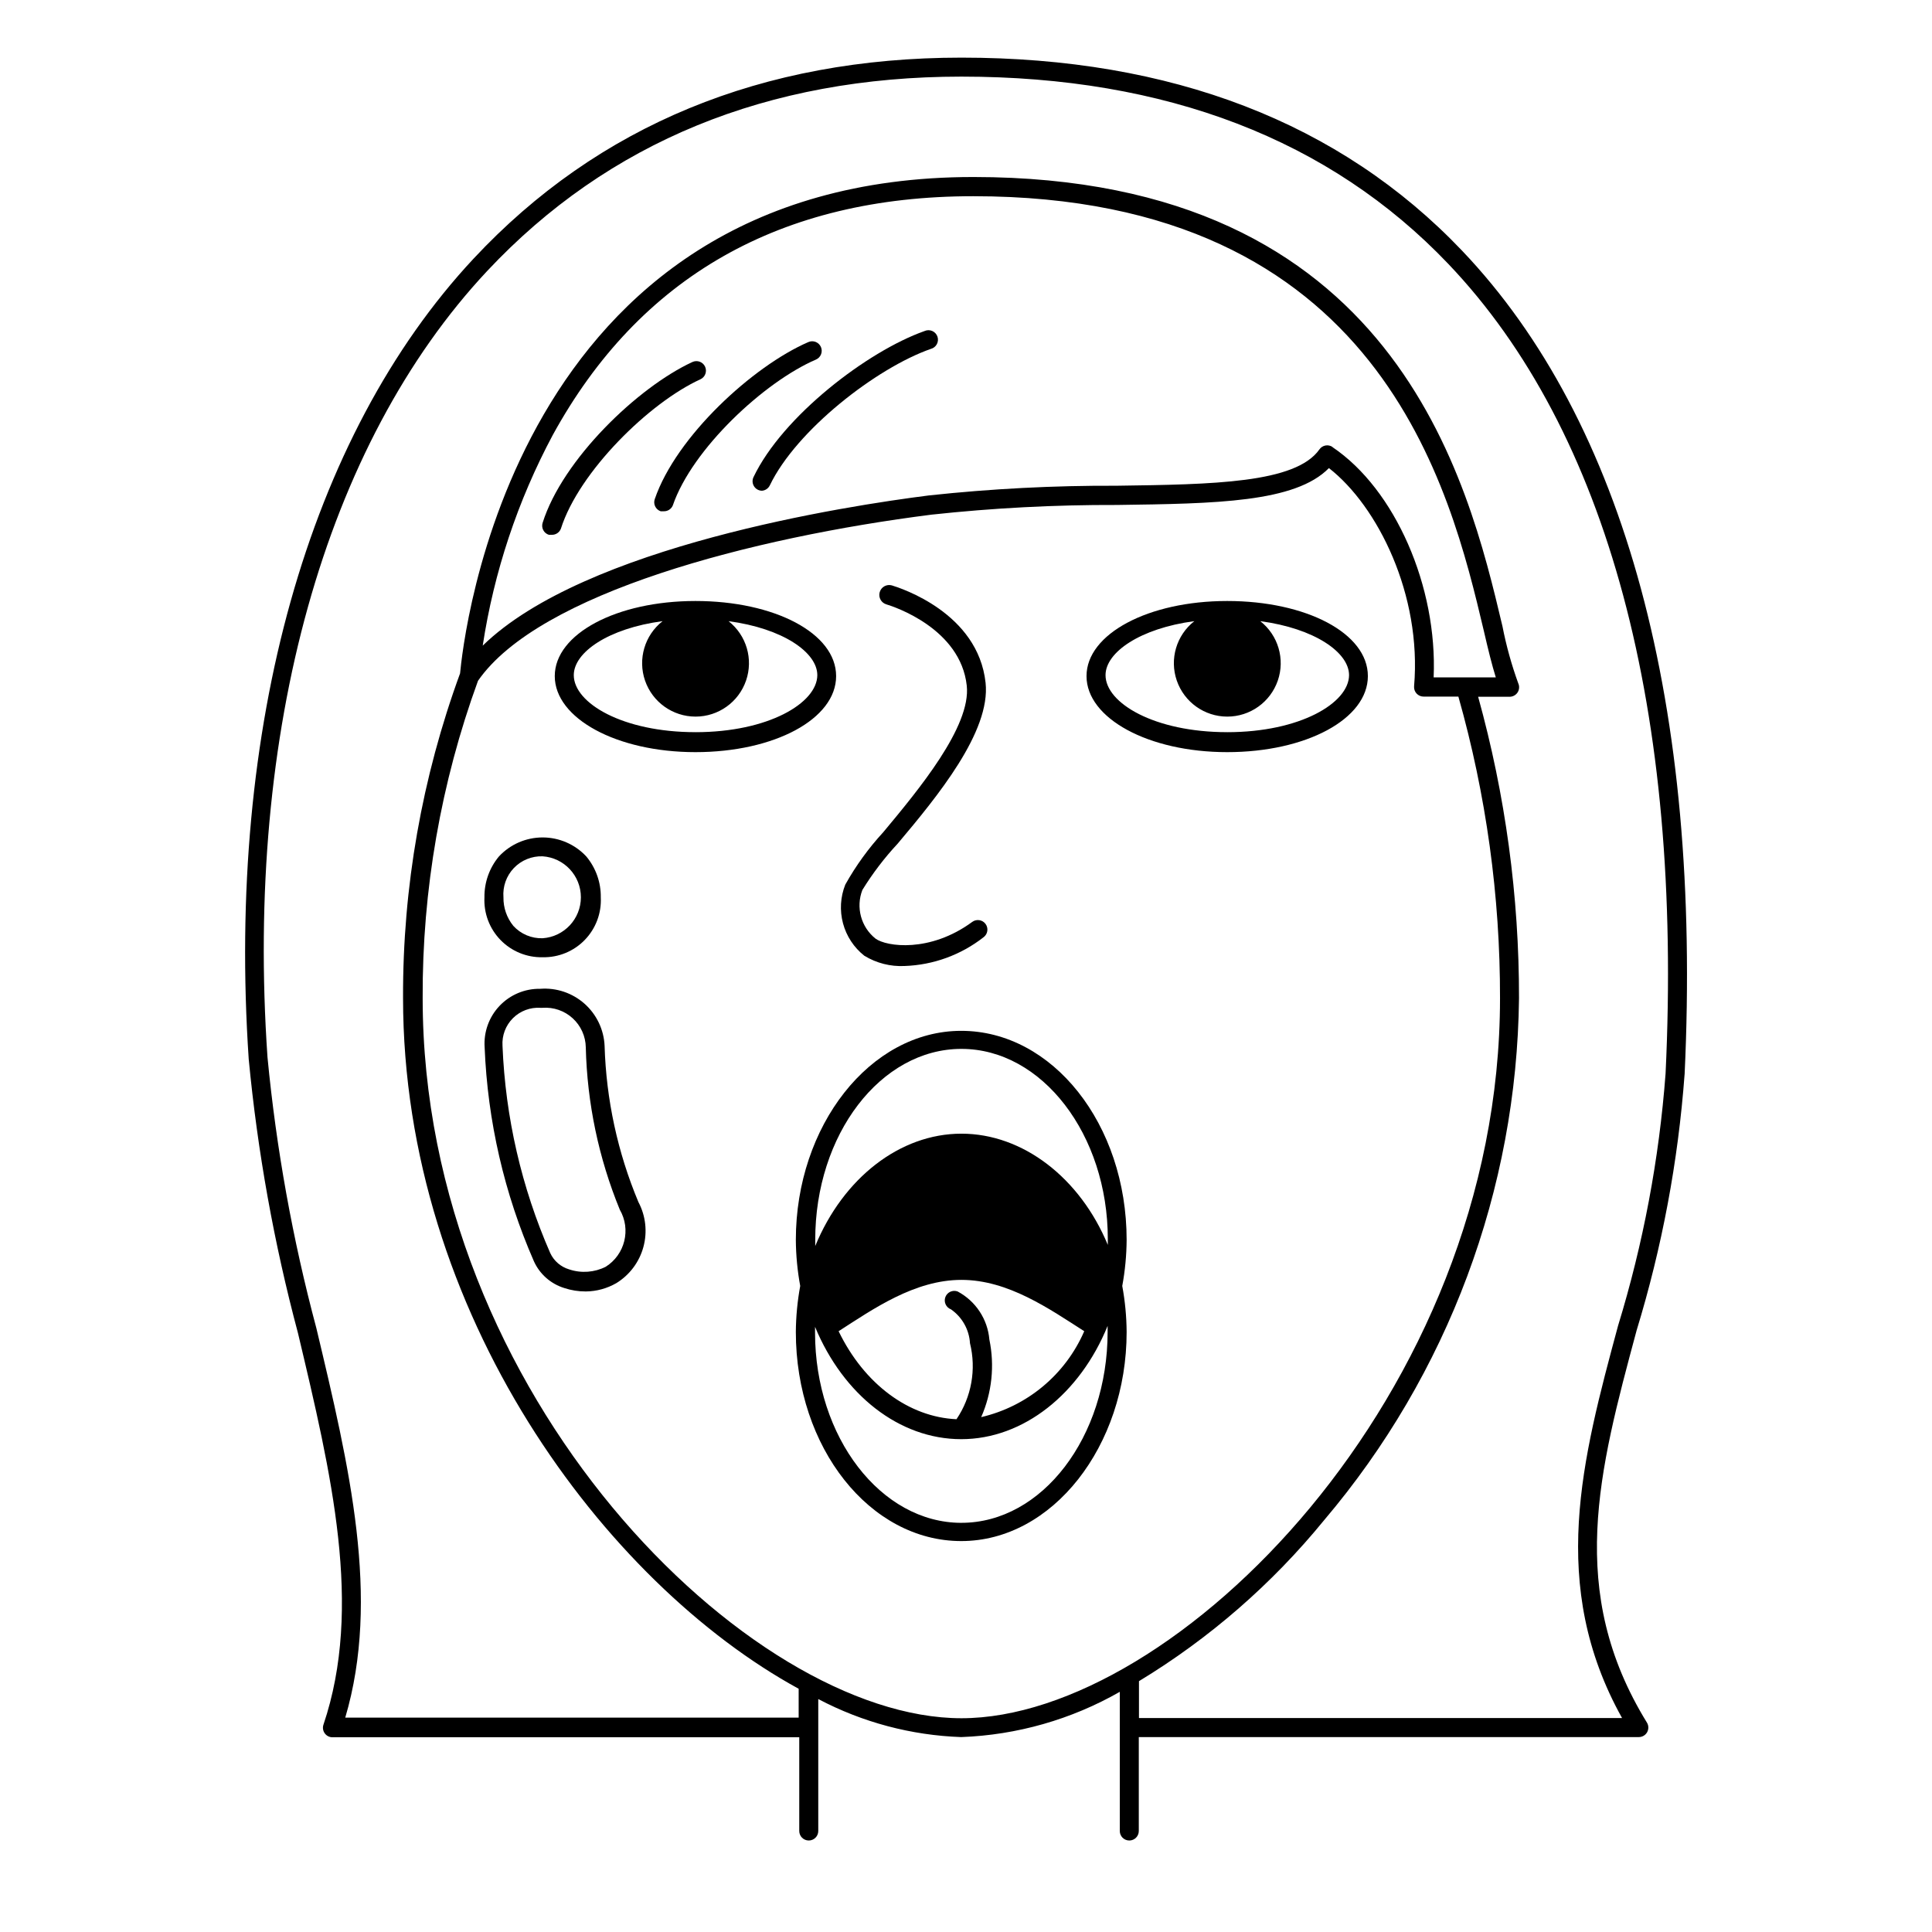
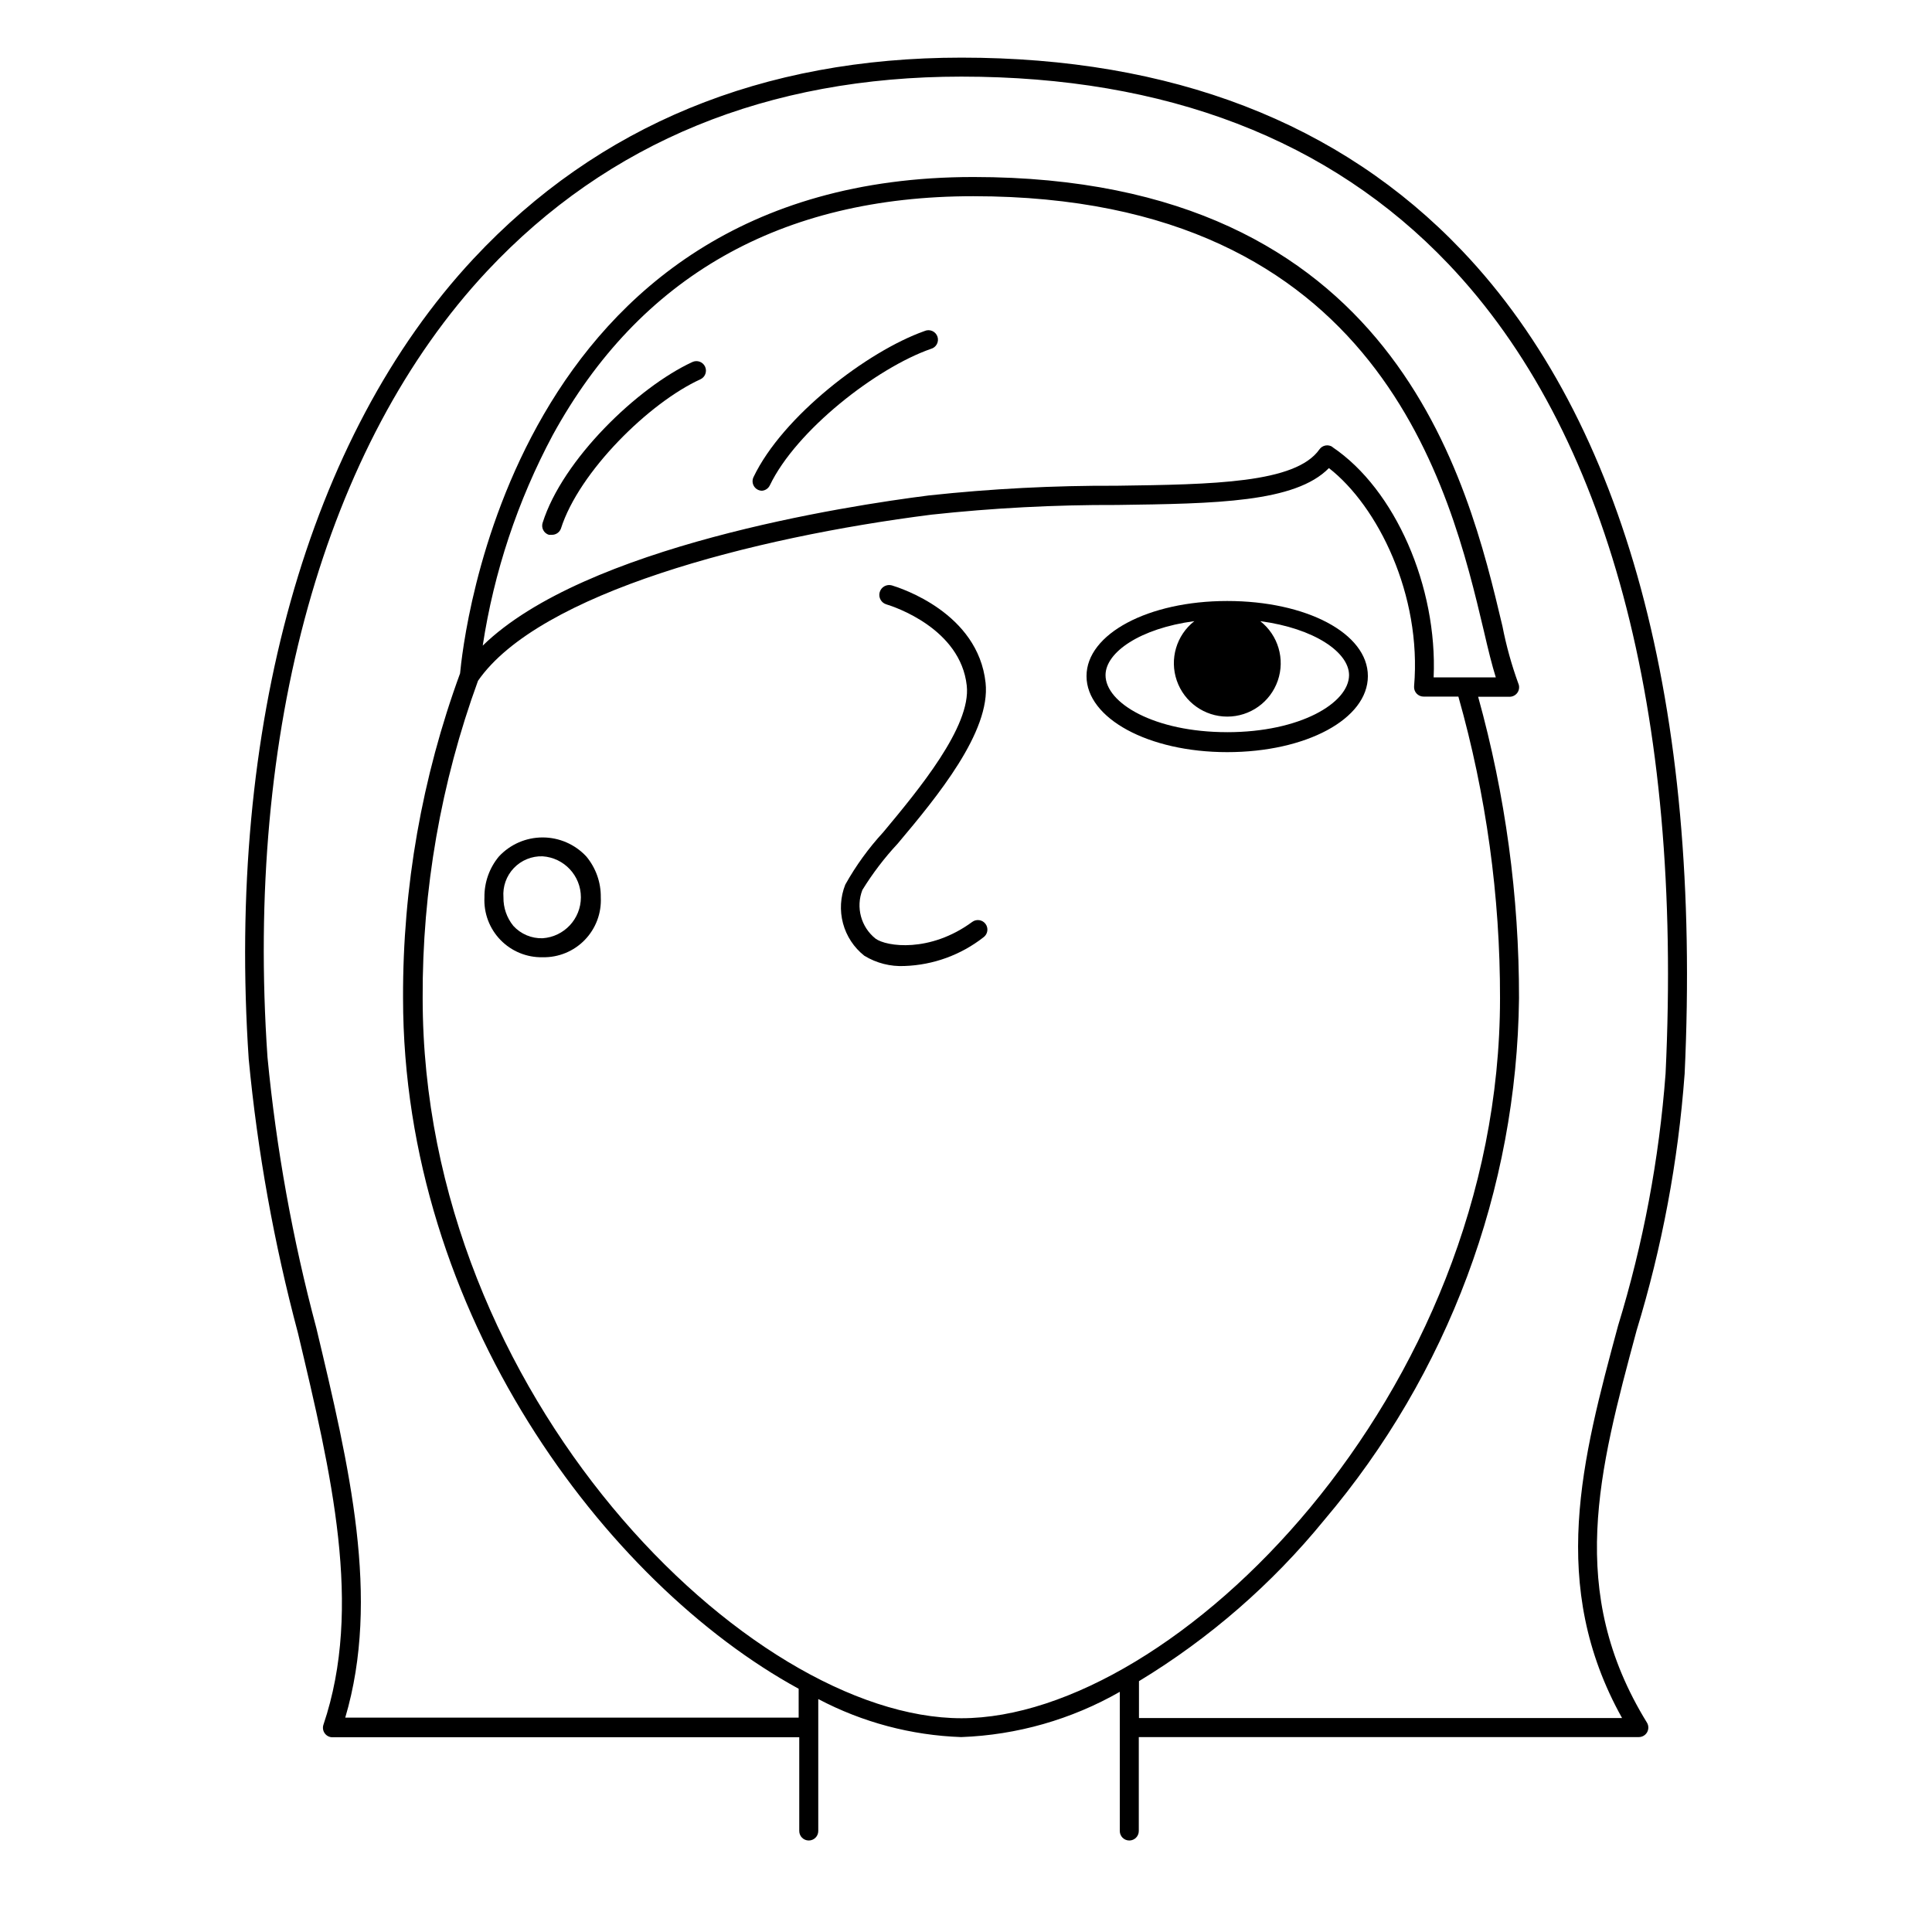
<svg xmlns="http://www.w3.org/2000/svg" fill="#000000" width="800px" height="800px" version="1.1" viewBox="144 144 512 512">
  <g>
-     <path d="m328.3 303.27c-20.906 0-37.281 8.715-37.281 19.902 0 11.184 16.375 20.152 37.281 20.152s37.281-8.766 37.281-20.152c0.004-11.387-16.371-19.902-37.281-19.902zm0 34.762c-19.297 0-32.242-7.707-32.242-15.113 0-6.047 9.168-12.395 23.527-14.309v0.004c-4.746 3.727-6.609 10.055-4.641 15.758 1.973 5.707 7.348 9.535 13.383 9.535 6.035 0 11.41-3.828 13.379-9.535 1.973-5.703 0.109-12.031-4.637-15.758 14.359 1.914 23.527 8.262 23.527 14.309-0.051 7.402-13 15.113-32.297 15.113z" />
    <path d="m469.22 303.27c-20.906 0-37.281 8.715-37.281 19.902 0 11.184 16.375 20.152 37.281 20.152s37.281-8.766 37.281-20.152-16.375-19.902-37.281-19.902zm0 34.762c-19.297 0-32.242-7.707-32.242-15.113 0-6.047 9.168-12.395 23.527-14.309v0.004c-4.75 3.727-6.613 10.055-4.641 15.758 1.973 5.707 7.344 9.535 13.379 9.535 6.039 0 11.41-3.828 13.383-9.535 1.969-5.703 0.109-12.031-4.641-15.758 14.359 1.914 23.527 8.262 23.527 14.309-0.051 7.402-12.996 15.113-32.293 15.113z" />
    <path d="m383.73 400c-3.754 0.188-7.477-0.762-10.684-2.723-2.754-2.18-4.734-5.191-5.641-8.586-0.906-3.394-0.695-6.992 0.605-10.258 2.801-5.012 6.184-9.68 10.074-13.902 9.27-11.133 23.328-28.012 22.117-38.844-1.664-15.113-19.246-20.906-21.262-21.512-1.391-0.391-2.203-1.836-1.812-3.227s1.832-2.203 3.227-1.812c2.316 0.707 22.824 7.254 24.836 25.797 1.41 12.949-12.848 30.23-23.277 42.621-3.519 3.777-6.66 7.894-9.371 12.293-1.781 4.594-0.375 9.816 3.477 12.895 2.871 2.117 14.41 3.828 25.645-4.434 1.129-0.82 2.707-0.57 3.527 0.555 0.82 1.129 0.574 2.707-0.555 3.527-5.988 4.684-13.309 7.348-20.906 7.609z" />
-     <path d="m442.57 472.6c0-30.684-19.648-55.418-43.832-55.418-24.184 0-43.832 25.191-43.832 55.418 0.031 4.09 0.418 8.168 1.16 12.191-0.742 4.023-1.129 8.102-1.16 12.191 0 30.684 19.648 55.418 43.832 55.418 24.184 0 43.832-25.191 43.832-55.418-0.027-4.09-0.418-8.168-1.16-12.191 0.742-4.023 1.133-8.102 1.16-12.191zm-36.375 26.398c-0.461-5.398-3.629-10.199-8.414-12.746-1.309-0.484-2.762 0.18-3.25 1.488-0.484 1.305 0.18 2.762 1.488 3.25 2.961 2.059 4.82 5.363 5.035 8.965 1.715 6.922 0.414 14.246-3.574 20.152-12.598-0.555-24.438-9.27-31.238-23.324 9.168-5.894 20.152-13.602 32.547-13.602 12.395 0 23.328 7.707 32.547 13.602-4.984 11.484-15.113 19.93-27.309 22.77 2.844-6.457 3.602-13.645 2.168-20.555zm-7.406-77.031c21.363 0 38.793 22.723 38.793 50.383v1.562c-7.356-17.738-22.469-29.477-38.793-29.477-16.324 0-31.336 11.789-38.742 29.773v-1.562c-0.051-27.957 17.332-50.68 38.742-50.68zm0 125.6c-21.363 0-38.793-22.723-38.793-50.383v-1.562c7.457 17.984 22.27 29.773 38.742 29.773 16.477 0.004 31.488-12.039 38.793-30.023v1.562c0 27.91-17.379 50.629-38.742 50.629z" />
    <path d="m590.44 428.71c4.586-97.539-15.82-173.01-58.996-218.3-32.344-33.957-77.031-51.137-132.65-51.137-52.801 0-96.277 17.938-129.28 53.254-43.934 47.055-65.496 124.39-59.602 212.15 2.336 24.52 6.699 48.805 13.051 72.602 8.867 37.332 17.281 72.598 6.75 103.79-0.258 0.766-0.133 1.609 0.336 2.266 0.469 0.66 1.223 1.051 2.031 1.059h123.73v24.836c0 1.395 1.129 2.519 2.519 2.519 1.395 0 2.519-1.125 2.519-2.519v-34.965c11.707 6.176 24.66 9.621 37.887 10.078 14.77-0.543 29.188-4.656 42.02-11.992v36.879c0 1.395 1.125 2.519 2.519 2.519 1.391 0 2.516-1.125 2.516-2.519v-24.887h132.5c0.914 0.004 1.758-0.484 2.207-1.277 0.449-0.797 0.434-1.773-0.039-2.551-21.41-34.762-12.746-66.754-2.769-103.84h-0.004c6.769-22.109 11.043-44.906 12.746-67.965zm-334.43-20.152c-0.129-28.691 4.836-57.18 14.664-84.137 16.121-23.277 72.598-37.988 120.16-44.031h-0.004c16.332-1.77 32.746-2.625 49.172-2.57 26.199-0.352 47.258-0.656 56.176-9.773 12.949 10.078 24.637 33.605 22.57 57.836-0.055 0.703 0.184 1.398 0.664 1.914 0.477 0.516 1.152 0.809 1.855 0.809h9.219c7.367 26.012 11.082 52.918 11.035 79.953 0 105.3-86.402 190.79-142.73 190.79-56.324 0-142.78-85.496-142.78-190.79zm241.12-146.11c-1.145-0.766-2.691-0.477-3.477 0.656-6.297 8.969-28.266 9.27-53.758 9.621-16.609-0.07-33.211 0.789-49.723 2.57-21.914 2.769-91.238 13.453-118.24 39.801h-0.004c2.977-19.504 9.246-38.363 18.539-55.77 23.023-42.02 60.457-63.328 111.44-63.328 108.02 0 126.46 77.789 135.32 115.17 1.16 5.039 2.168 9.117 3.176 12.344l-16.473-0.004c1.055-23.98-10.18-49.824-26.805-61.012zm76.73 336.85h-128.02v-9.773c18.672-11.32 35.27-25.754 49.074-42.672 32.809-38.668 51.074-87.586 51.641-138.3 0.035-27.004-3.609-53.883-10.832-79.902h8.312c0.863 0.008 1.672-0.426 2.144-1.148 0.469-0.727 0.535-1.645 0.172-2.43-1.785-4.922-3.184-9.977-4.184-15.113-9.168-38.641-28.215-119.05-140.21-119.05-122.88 0-135.27 123.73-136.03 131.54-10.094 27.547-15.215 56.664-15.113 86 0 83.633 53.555 155.07 104.84 183.09v7.656h-120.16c9.371-31.691 1.109-66.453-7.656-103.23-6.289-23.531-10.621-47.543-12.949-71.793-5.945-86.402 15.113-162.33 58.242-208.38 32.039-34.156 74.312-51.488 125.65-51.488 54.211 0 97.637 16.676 129.03 49.625 42.219 44.285 62.172 118.45 57.586 214.57-1.703 22.684-5.93 45.105-12.598 66.855-9.523 35.316-18.539 68.77 1.059 103.93z" />
    <path d="m290.22 285.73h-0.758c-0.641-0.195-1.18-0.645-1.492-1.238-0.312-0.598-0.375-1.293-0.168-1.938 5.289-16.777 25.191-35.922 39.699-42.621 1.266-0.582 2.766-0.031 3.352 1.234 0.582 1.266 0.031 2.766-1.234 3.352-13.504 6.144-32.195 24.484-36.98 39.598-0.383 0.996-1.352 1.641-2.418 1.613z" />
-     <path d="m319.89 279.49h-0.809c-0.637-0.219-1.16-0.68-1.453-1.289-0.293-0.605-0.332-1.301-0.109-1.938 5.691-16.625 26.047-35.266 40.707-41.613h0.004c1.277-0.559 2.766 0.031 3.324 1.309 0.555 1.281-0.031 2.769-1.312 3.328-13.703 5.894-32.797 23.68-37.938 38.641h0.004c-0.402 0.977-1.367 1.598-2.418 1.562z" />
    <path d="m345.94 274.05c-0.859-0.008-1.652-0.449-2.109-1.172-0.461-0.723-0.52-1.629-0.16-2.406 7.707-16.172 30.23-33.402 45.344-38.742 0.645-0.293 1.379-0.297 2.027-0.02 0.648 0.277 1.152 0.812 1.387 1.48 0.234 0.664 0.176 1.398-0.156 2.023-0.332 0.621-0.91 1.074-1.594 1.25-14.41 5.039-35.668 21.562-42.672 36.172l-0.004 0.004c-0.387 0.801-1.176 1.34-2.062 1.41z" />
-     <path d="m299.24 486.25c-1.938 0.008-3.859-0.297-5.695-0.906-3.582-1.102-6.519-3.688-8.059-7.106-7.844-17.914-12.27-37.137-13.051-56.676-0.281-4.055 1.148-8.043 3.945-10.992 2.797-2.949 6.703-4.594 10.766-4.527 4.285-0.332 8.523 1.09 11.742 3.938 3.219 2.852 5.144 6.883 5.336 11.18 0.422 14.238 3.461 28.277 8.969 41.41 1.934 3.652 2.402 7.902 1.316 11.887-1.082 3.984-3.644 7.41-7.16 9.578-2.469 1.426-5.262 2.188-8.109 2.215zm-11.488-75.168h-0.504c-2.723-0.18-5.394 0.824-7.324 2.754-1.93 1.93-2.934 4.598-2.754 7.324 0.758 18.93 5.047 37.555 12.648 54.914 0.977 2.102 2.812 3.68 5.035 4.332 3.191 1.066 6.676 0.812 9.676-0.703 5.098-3.223 6.742-9.895 3.727-15.117-5.609-13.668-8.664-28.254-9.016-43.023-0.047-2.945-1.309-5.738-3.484-7.719-2.172-1.984-5.07-2.984-8.004-2.762z" />
    <path d="m287.8 397.68c-4.195 0.09-8.238-1.566-11.164-4.578-2.922-3.012-4.465-7.102-4.254-11.289-0.055-3.953 1.305-7.793 3.828-10.832 2.996-3.223 7.191-5.051 11.59-5.051 4.394 0 8.594 1.828 11.586 5.051 2.527 3.039 3.887 6.879 3.828 10.832 0.211 4.188-1.328 8.277-4.254 11.289-2.922 3.012-6.965 4.668-11.16 4.578zm0-26.754v0.004c-2.871-0.098-5.644 1.039-7.629 3.117-1.98 2.078-2.981 4.902-2.75 7.766-0.043 2.746 0.887 5.422 2.621 7.555 1.984 2.172 4.816 3.367 7.758 3.277 5.711-0.391 10.141-5.137 10.141-10.859s-4.43-10.469-10.141-10.855z" />
  </g>
</svg>